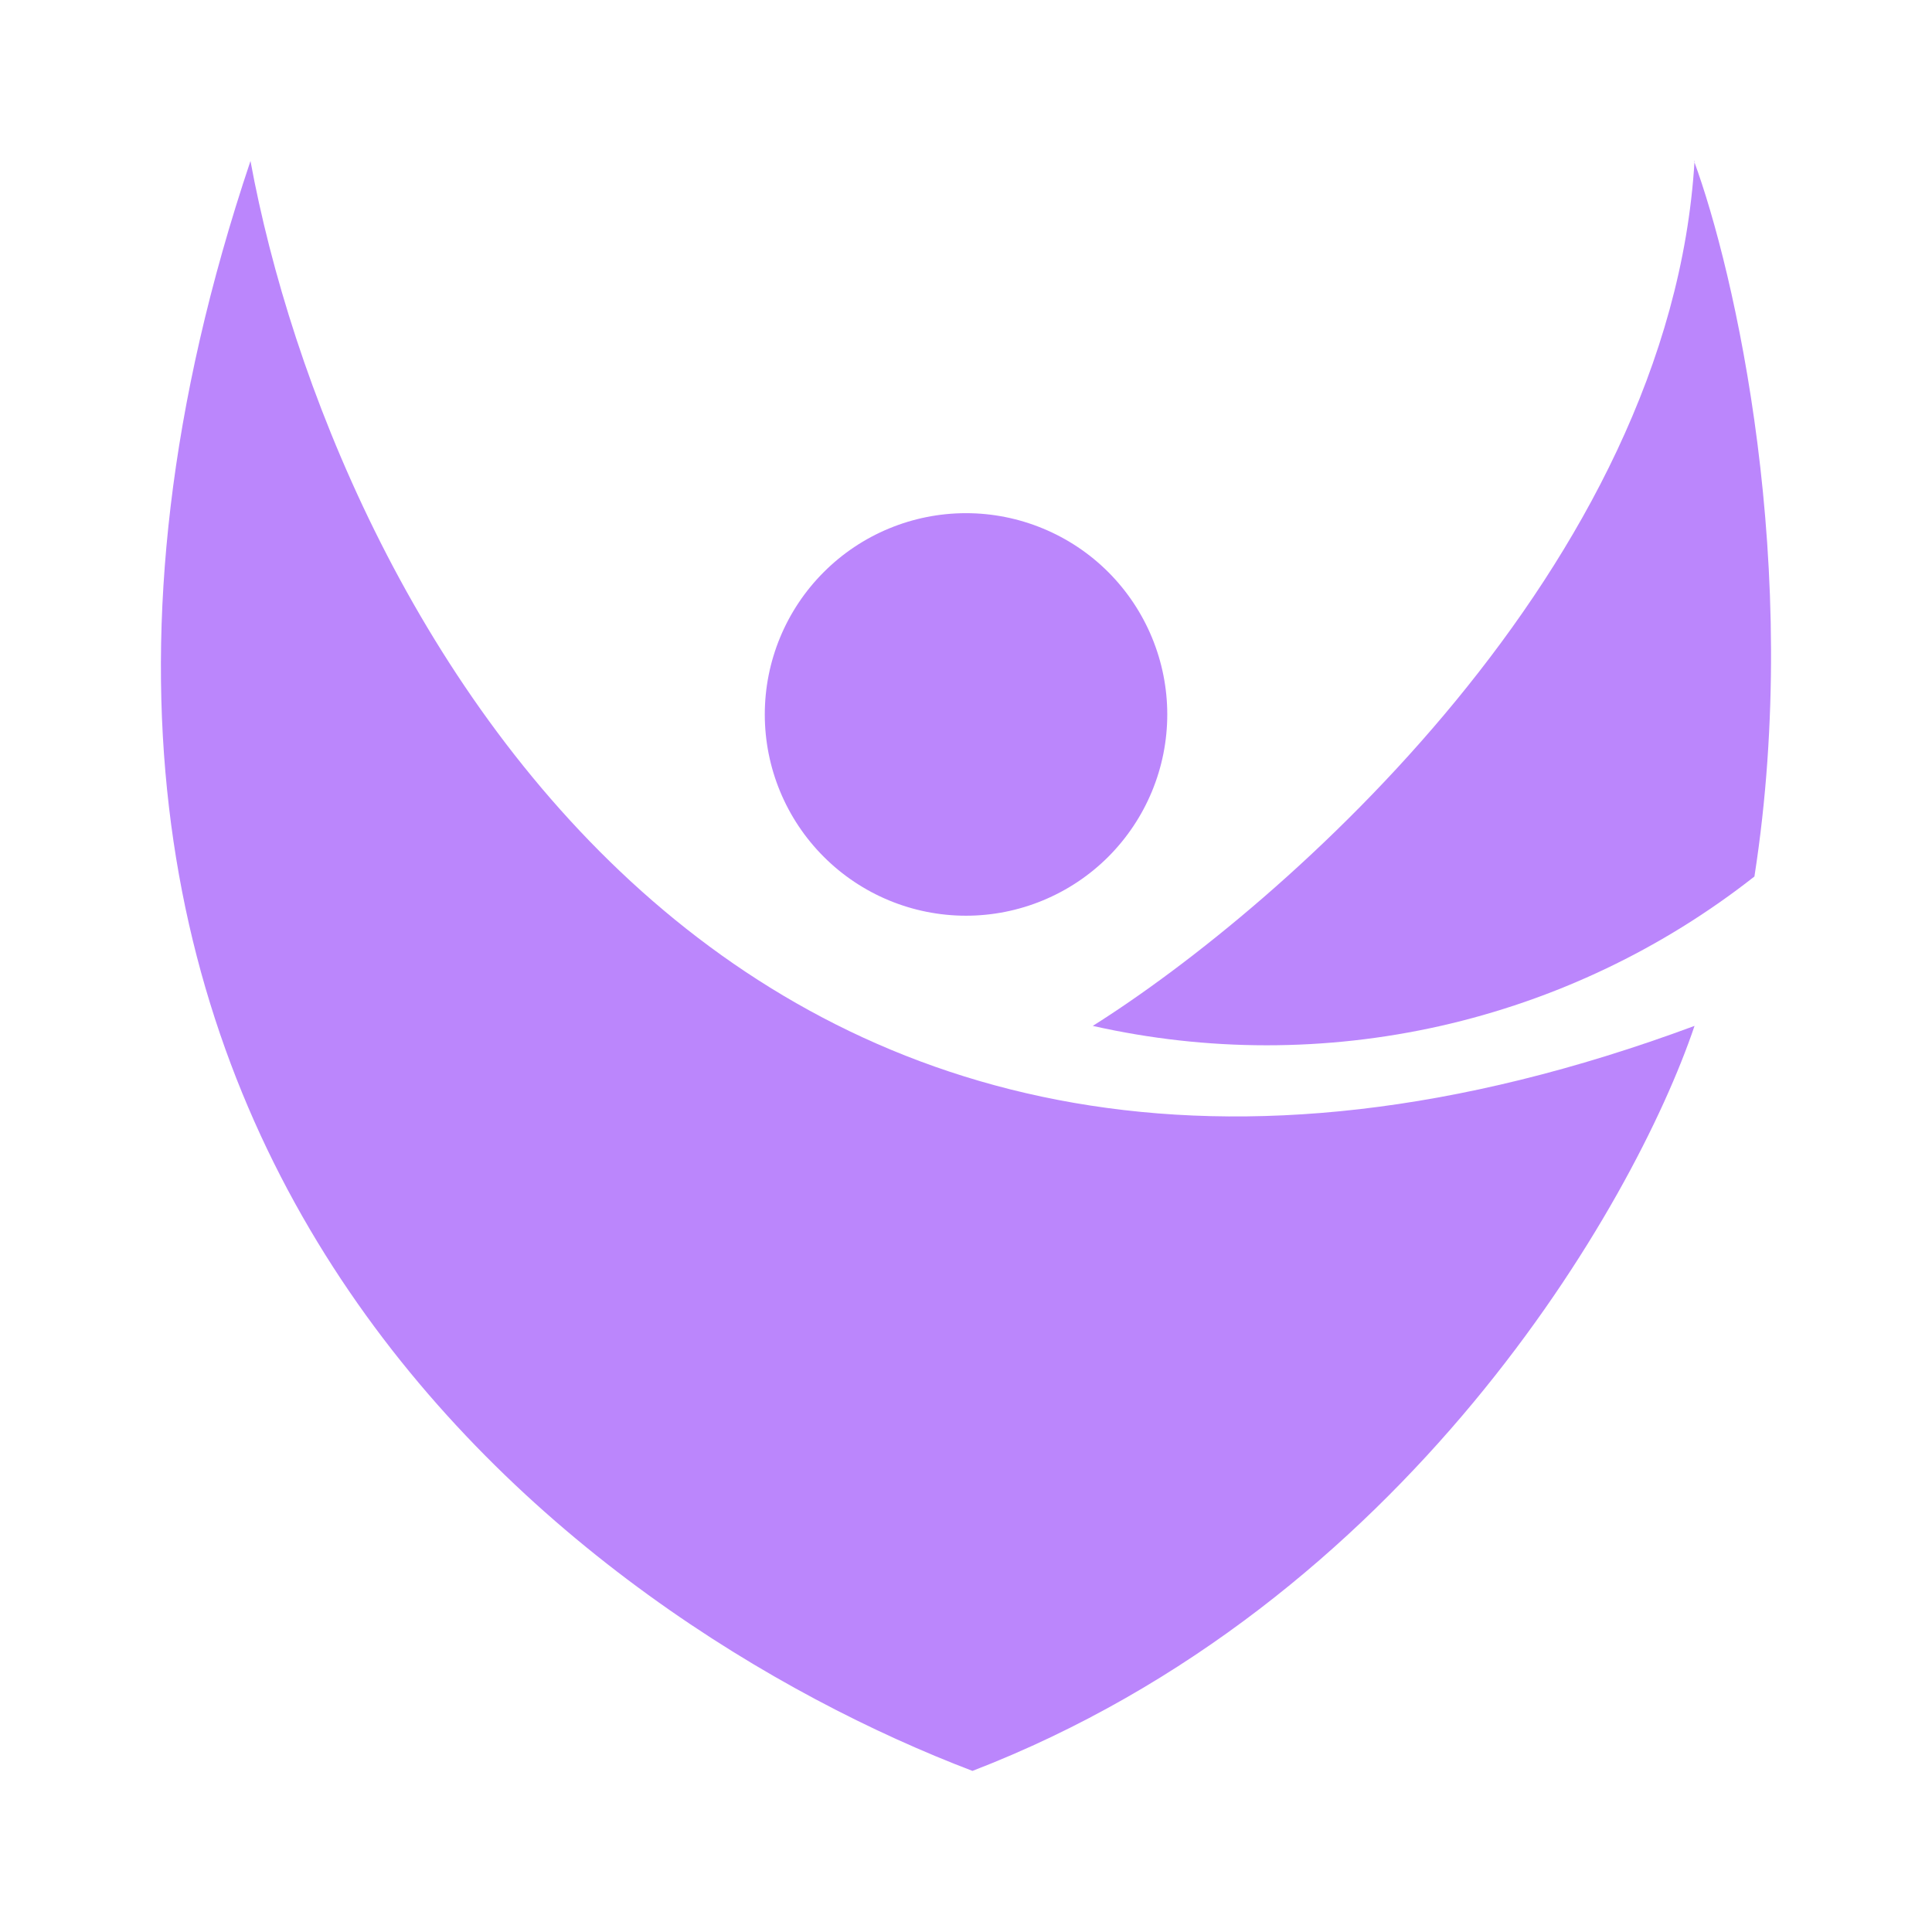
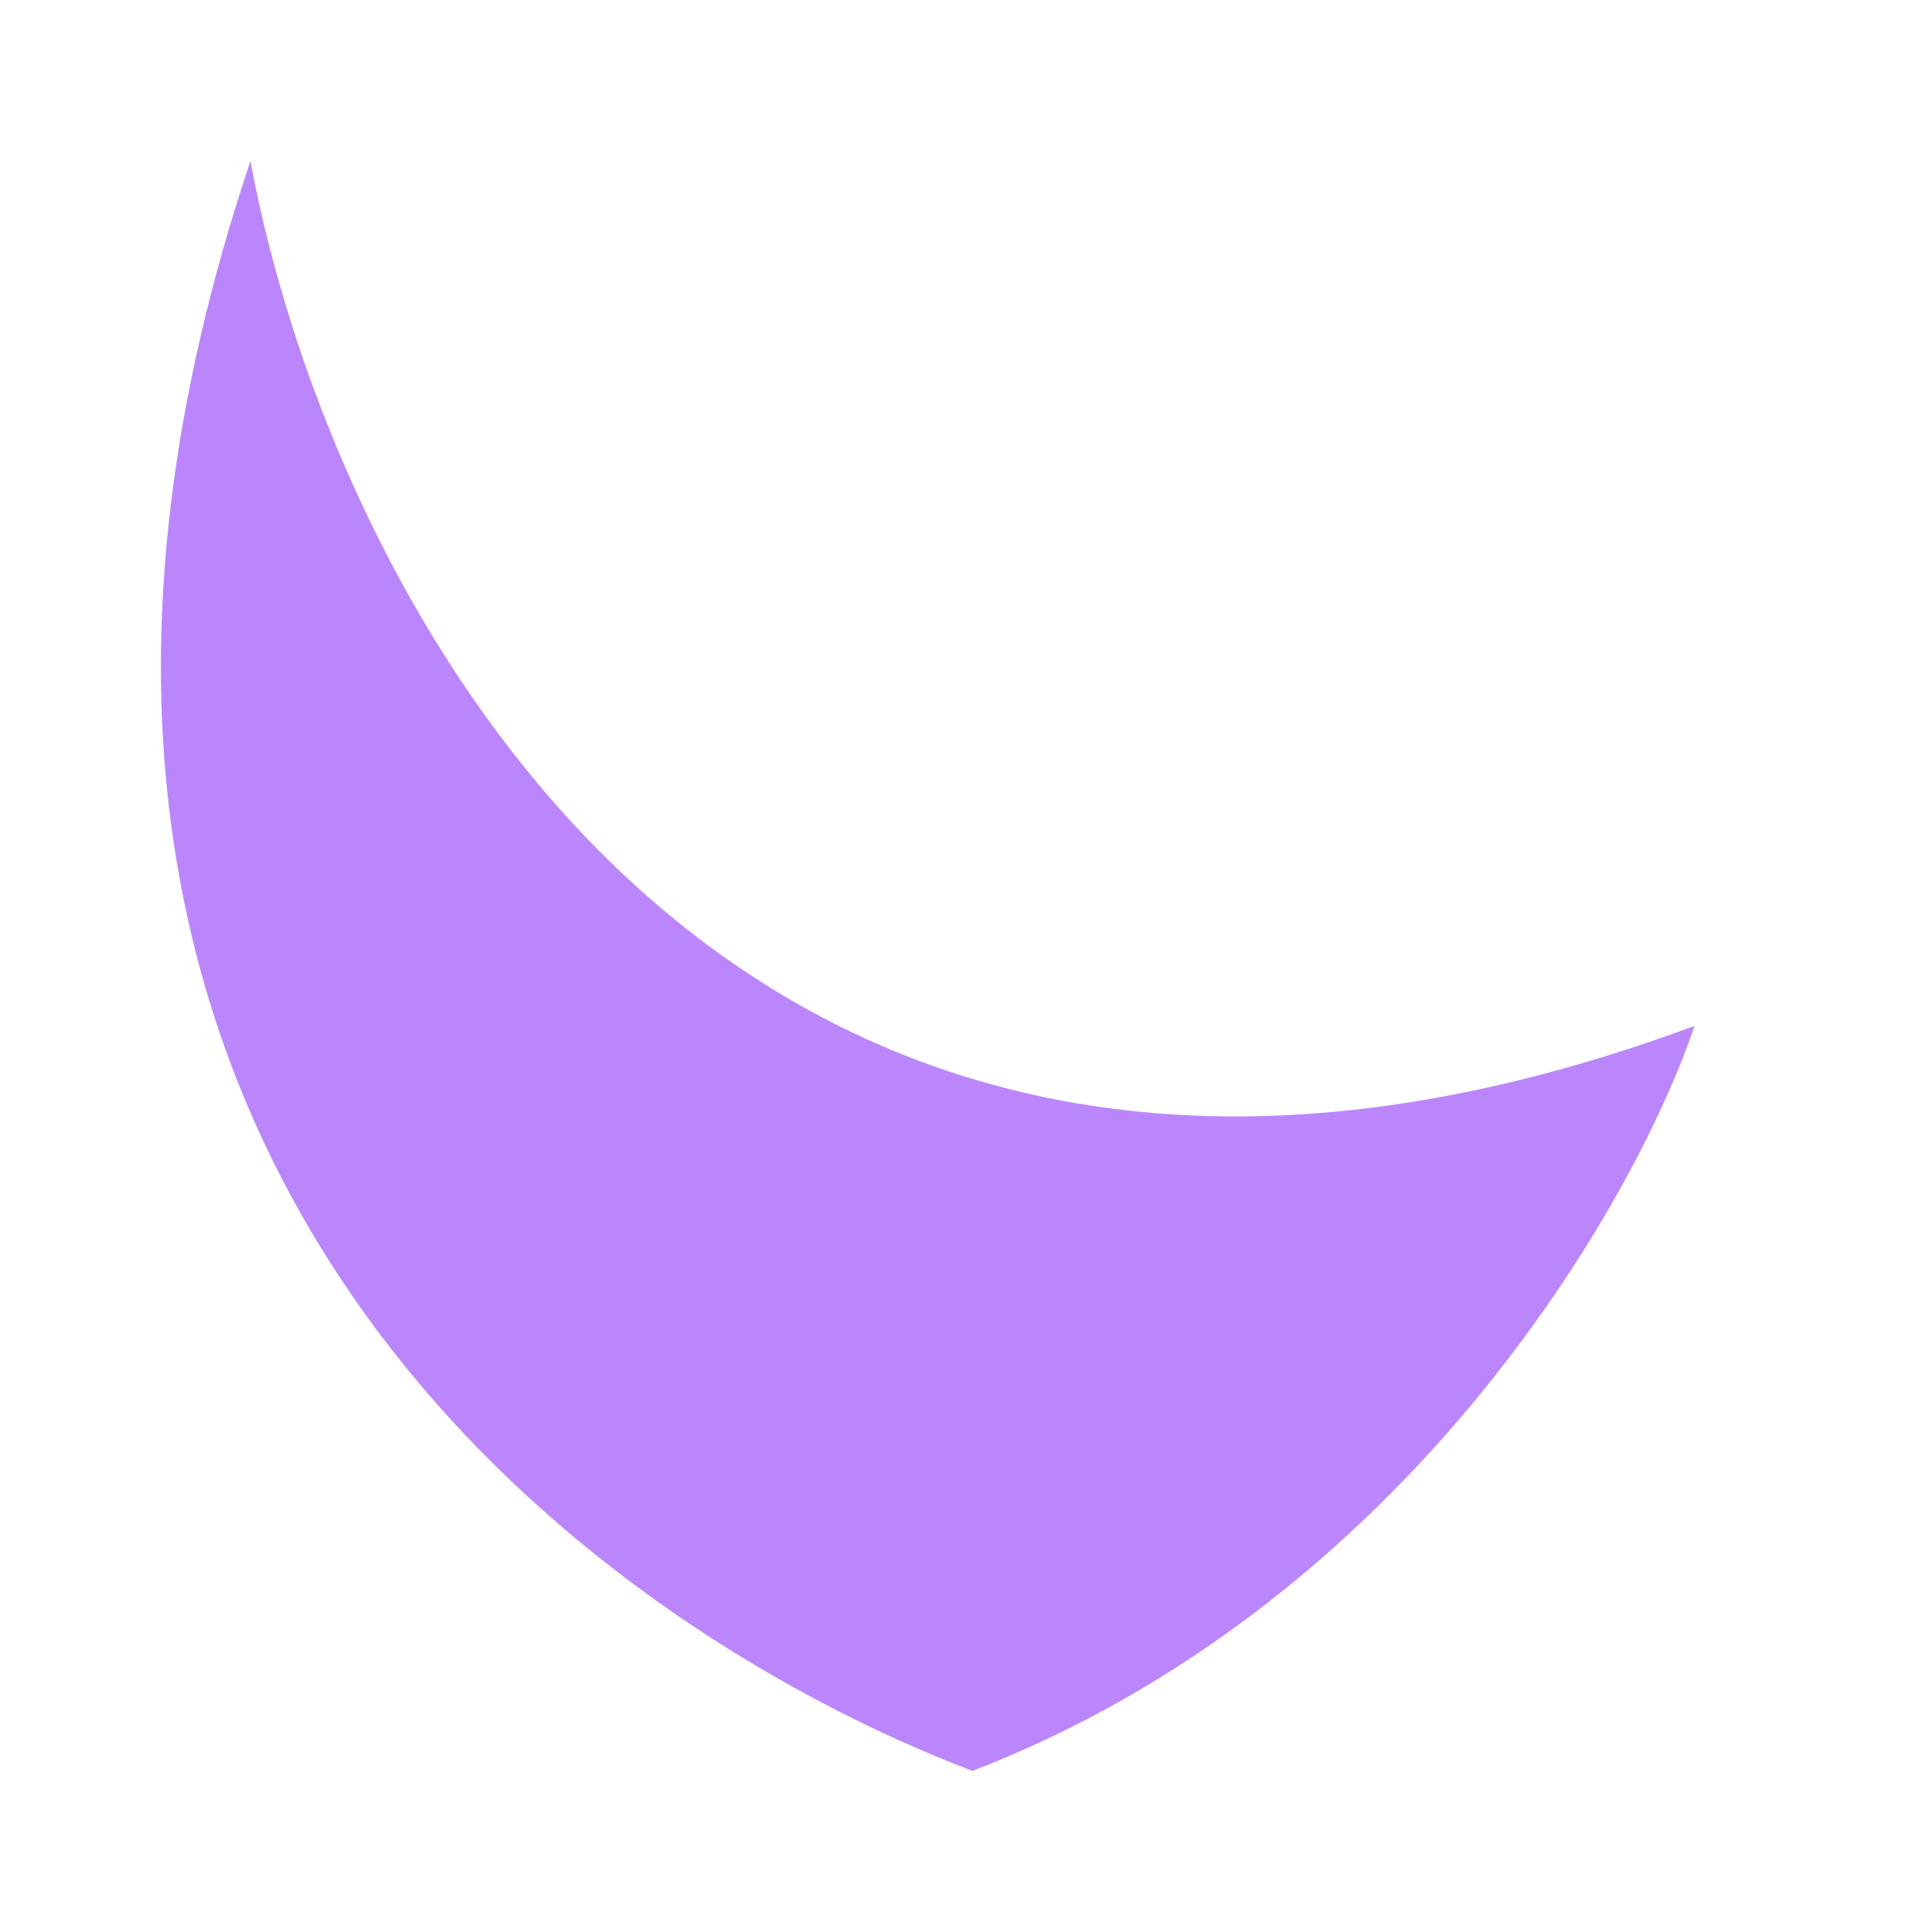
<svg xmlns="http://www.w3.org/2000/svg" width="34" height="34" viewBox="0 0 34 34" fill="none">
-   <path d="M17 16.115C17.465 16.115 17.926 16.023 18.355 15.845C18.785 15.667 19.176 15.406 19.505 15.077C19.833 14.748 20.094 14.358 20.272 13.928C20.45 13.499 20.542 13.038 20.542 12.573C20.542 12.108 20.45 11.647 20.272 11.218C20.094 10.788 19.833 10.398 19.505 10.069C19.176 9.74 18.785 9.479 18.355 9.301C17.926 9.123 17.465 9.031 17 9.031C16.061 9.031 15.16 9.404 14.496 10.069C13.832 10.733 13.459 11.634 13.459 12.573C13.459 13.512 13.832 14.413 14.496 15.077C15.16 15.742 16.061 16.115 17 16.115ZM29.821 2.833C29.396 9.971 22.579 15.946 19.231 18.054C21.246 18.509 23.336 18.509 25.35 18.055C27.364 17.6 29.252 16.701 30.875 15.425C31.725 9.971 30.521 4.756 29.812 2.835L29.821 2.833Z" fill="#BB86FC" />
  <path d="M29.821 18.054C12.882 24.338 5.825 10.529 4.408 2.833C-1.407 20.152 10.237 28.546 17.114 31.165C24.729 28.226 28.759 21.196 29.821 18.054Z" fill="#BB86FC" />
</svg>